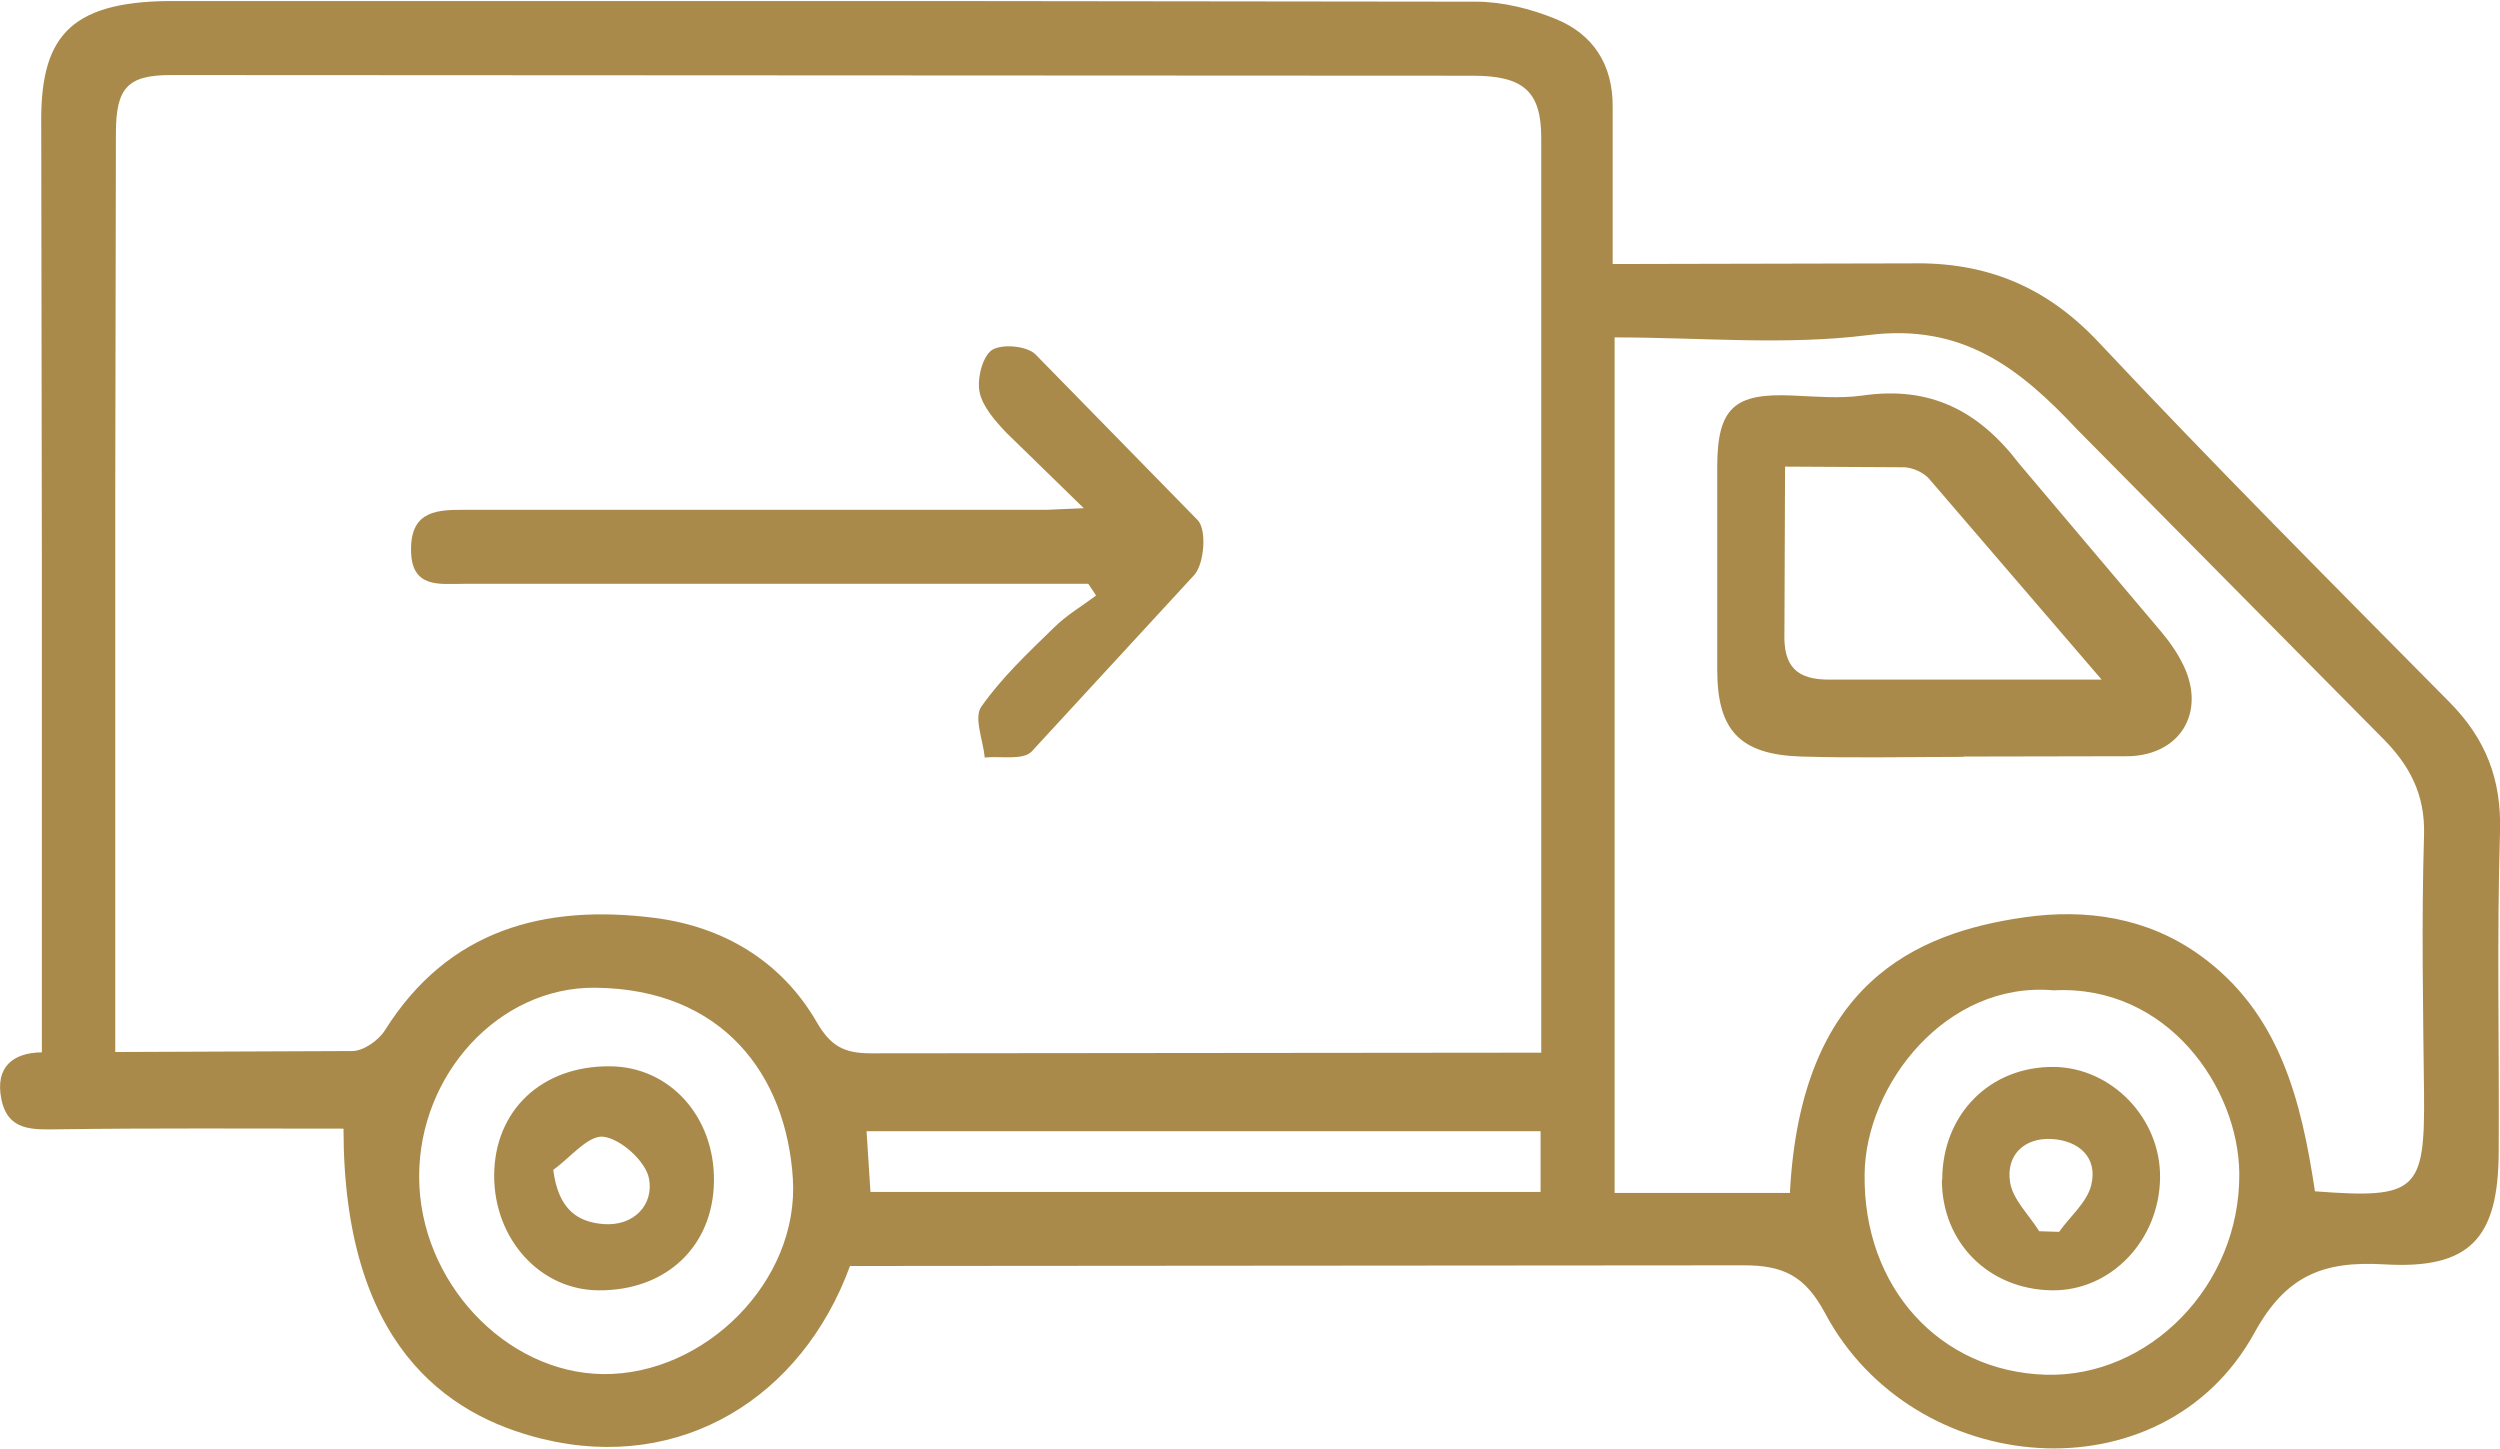
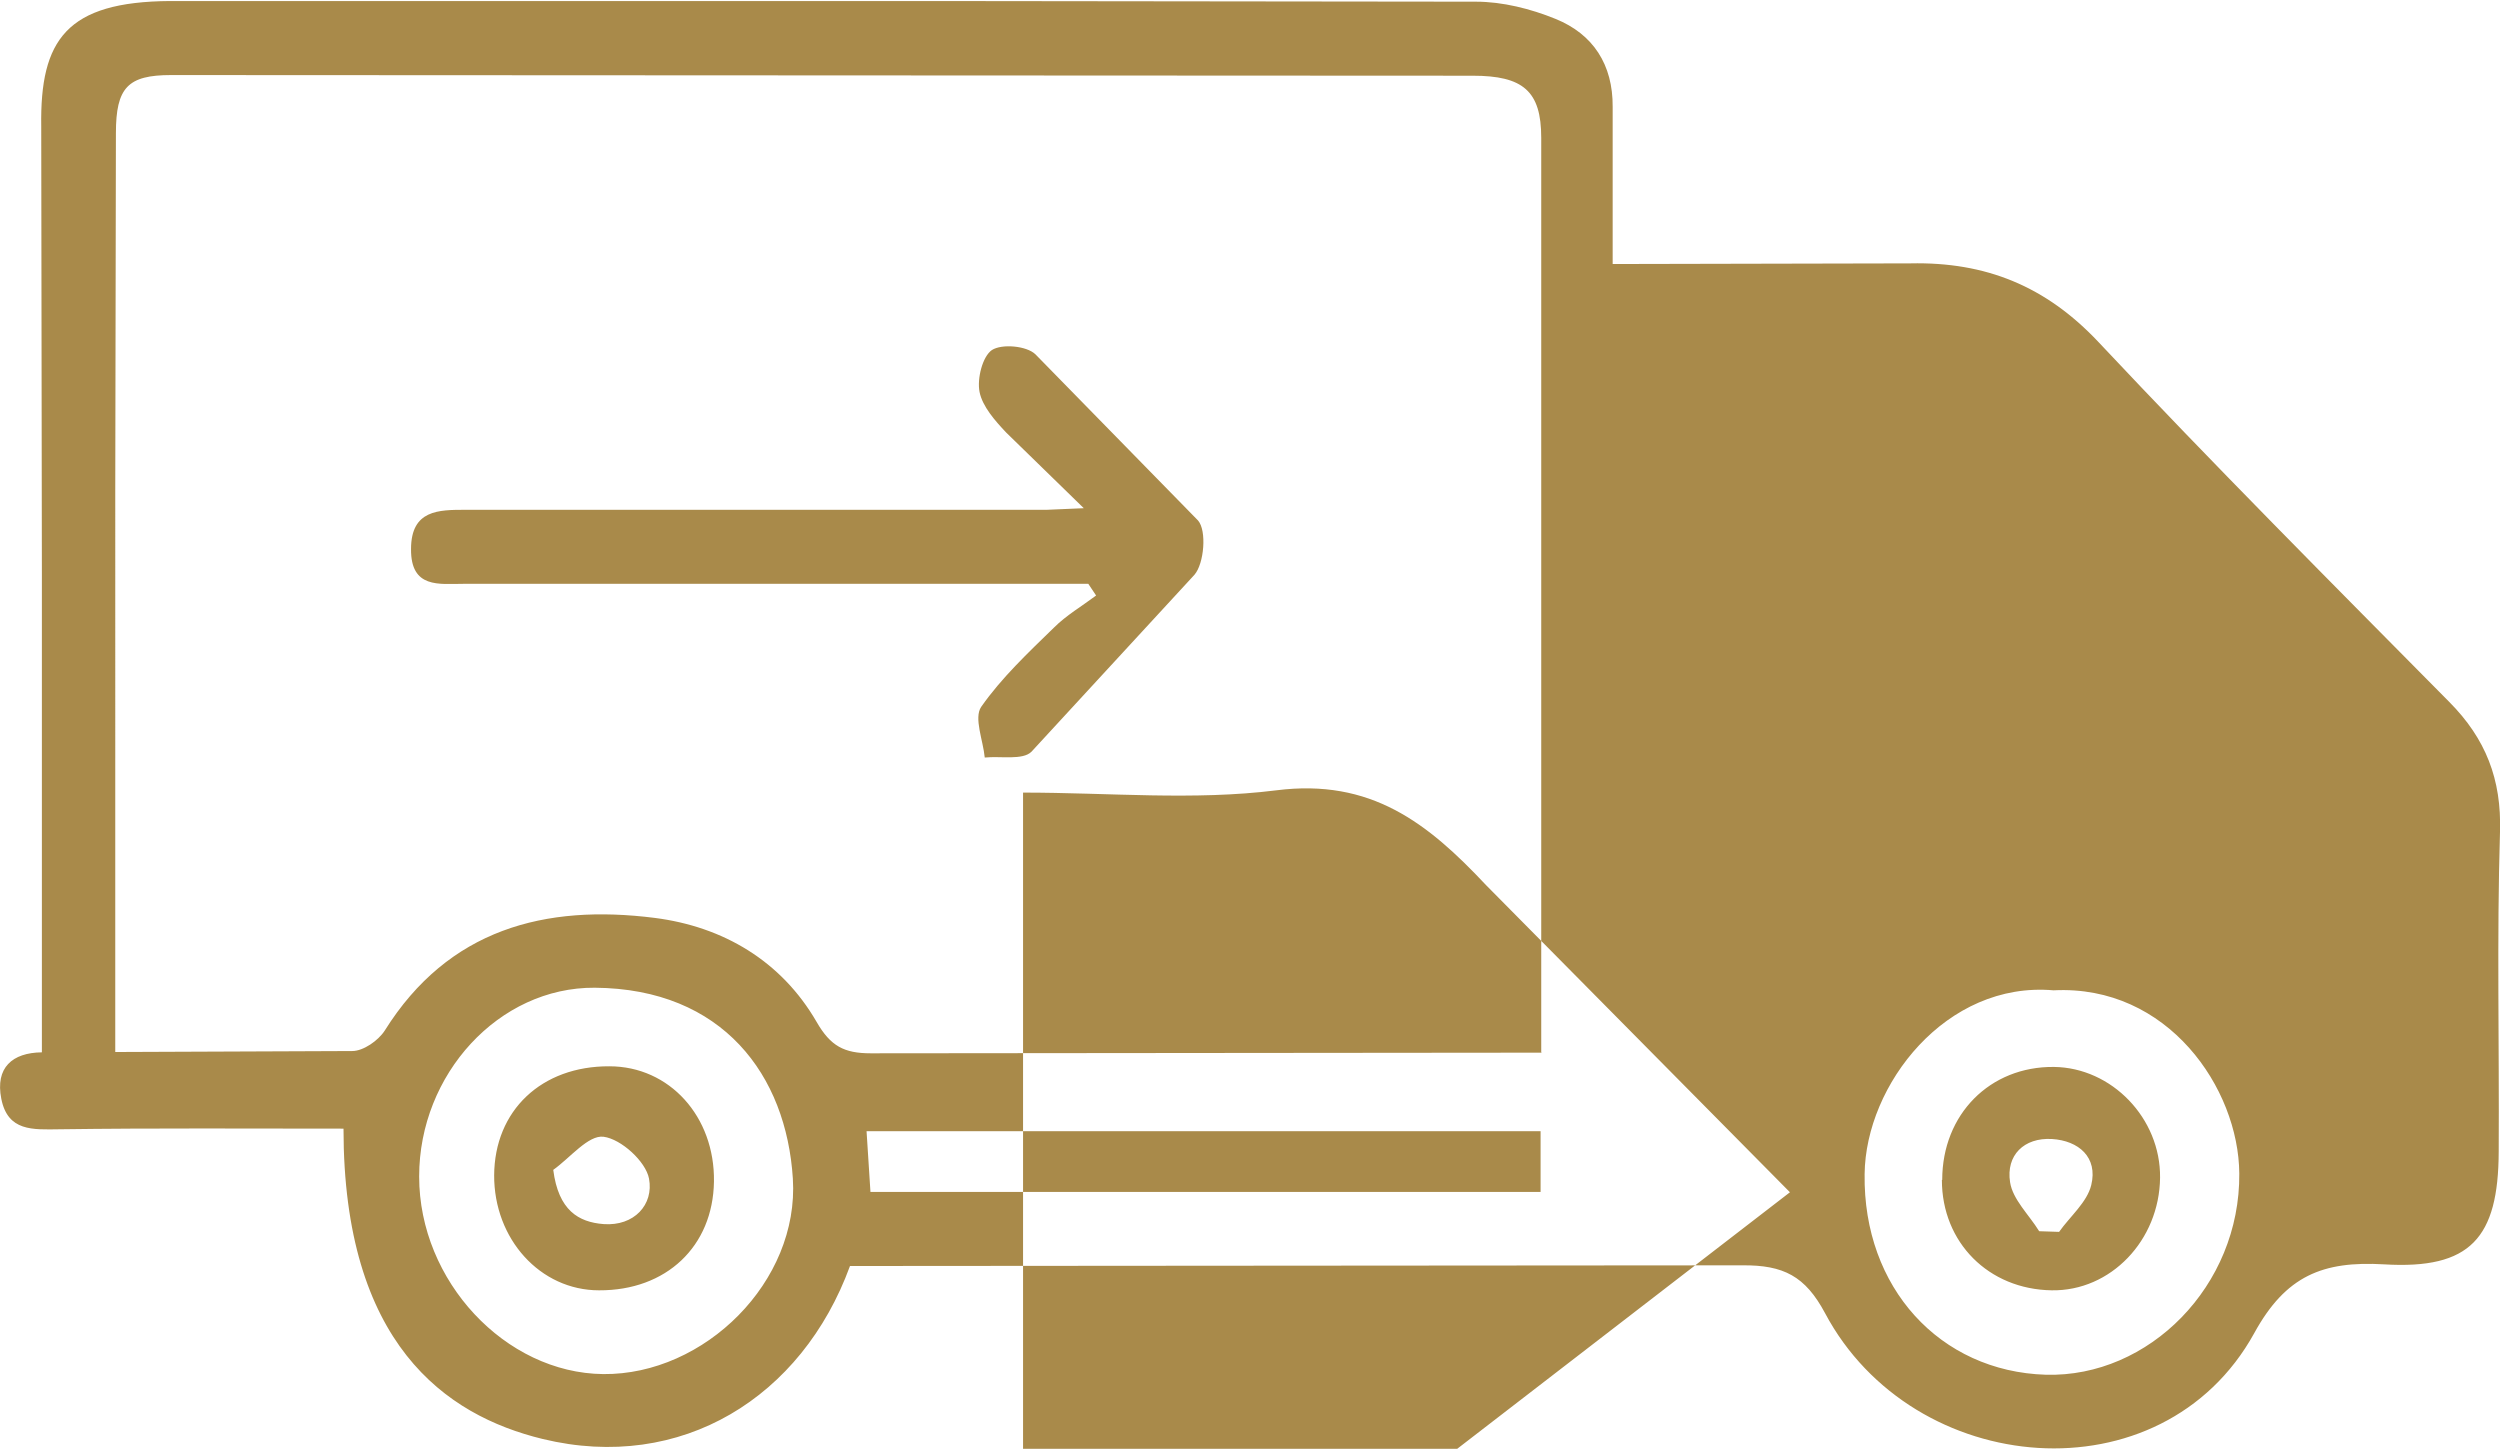
<svg xmlns="http://www.w3.org/2000/svg" width="102.652" height="59.49" viewBox="0 0 77 44.62" fill="#a98a4a">
-   <path d="M49.68 8.13l9.16-.02c2.32-.05 4.17.7 5.79 2.42 3.53 3.76 7.18 7.42 10.81 11.09 1.12 1.13 1.61 2.38 1.56 4-.1 3.28-.02 6.57-.04 9.85-.01 2.66-.87 3.63-3.53 3.47-1.89-.11-3.03.35-4 2.12-2.84 5.15-10.51 4.48-13.22-.62-.61-1.14-1.28-1.48-2.54-1.47l-26.26.02h-1.23c-1.48 4.05-5.2 6.36-9.46 5.33-3.01-.73-6.14-2.95-6.14-9.56-2.92 0-5.84-.02-8.75.02-.82.01-1.59.07-1.79-.94-.19-.96.34-1.42 1.25-1.43V17.7L1.27 3.89C1.23 1.22 2.05.05 5.24.03h23.44l16.78.02c.82 0 1.69.22 2.45.53 1.16.47 1.77 1.41 1.76 2.71v4.84zm-2.21 24.28V4.24c0-1.44-.56-1.91-2.11-1.91L5.27 2.31c-1.33 0-1.7.38-1.7 1.79l-.02 10.99V32.4l7.3-.03c.34 0 .8-.32 1-.63 1.96-3.13 4.94-3.9 8.32-3.47 2.1.27 3.89 1.32 4.98 3.2.43.75.85.97 1.67.97l20.67-.02zm7.66 4.31c.34-6.42 3.85-7.99 7.23-8.47 1.9-.27 3.77.01 5.37 1.15 2.49 1.77 3.15 4.5 3.57 7.29 3.14.24 3.39 0 3.36-3.03-.03-2.64-.08-5.29 0-7.93.04-1.27-.45-2.18-1.31-3.03l-9.36-9.46c-1.8-1.92-3.55-3.29-6.46-2.92-2.54.32-5.16.07-7.8.07v26.35h5.41zm8.12-6.22c-3.31-.29-5.79 2.91-5.82 5.66-.05 3.5 2.32 6.08 5.58 6.18 3.17.09 5.99-2.73 5.96-6.2-.02-2.62-2.2-5.82-5.72-5.64zm-50.34 5.74c0 3.21 2.65 6.05 5.67 6.08 3.12.03 6.04-2.85 5.84-6.02-.2-3.18-2.15-5.85-6.1-5.88-2.96-.02-5.41 2.67-5.41 5.81zm13.9.47h20.64v-1.87H26.69l.12 1.87zm6.58-21.05l-2.4-2.34c-.34-.36-.73-.8-.82-1.25-.08-.41.09-1.09.38-1.29.31-.2 1.07-.13 1.34.13l5.01 5.12c.27.31.19 1.32-.11 1.67l-5.02 5.45c-.27.27-.95.13-1.44.18-.05-.53-.34-1.22-.11-1.56.63-.9 1.45-1.67 2.24-2.44.38-.38.86-.66 1.3-.99l-.24-.36h-8.63-10.62c-.74 0-1.62.15-1.61-1.07 0-1.21.85-1.21 1.68-1.21h17.9l1.16-.05zm27.08 7.65c-1.66 0-3.33.04-4.99-.01-1.91-.06-2.59-.82-2.59-2.68v-6.27c.01-1.79.53-2.25 2.31-2.17.72.03 1.46.1 2.17 0 2.07-.3 3.57.46 4.82 2.1l4.37 5.17c.27.32.52.68.7 1.06.67 1.42-.09 2.72-1.67 2.78l-5.12.01zm4.26-2.38l-5.31-6.18c-.17-.2-.51-.35-.77-.36l-3.67-.02-.02 5.1c-.04 1.06.38 1.47 1.4 1.46h8.37zm-4.91 15.41c0-2.02 1.47-3.5 3.44-3.48 1.78.02 3.29 1.58 3.27 3.41-.02 1.93-1.52 3.5-3.34 3.47-1.94-.03-3.38-1.47-3.38-3.4zm2.99 1.58l.61.02c.34-.48.86-.91.99-1.44.21-.86-.39-1.37-1.21-1.42-.86-.05-1.42.5-1.29 1.33.08.53.58 1 .89 1.5zM15.22 36.2c.01-2 1.46-3.37 3.55-3.36 1.85 0 3.25 1.55 3.22 3.55s-1.47 3.36-3.54 3.35c-1.81 0-3.24-1.58-3.23-3.55zm1.82-.17c.16 1.25.78 1.61 1.55 1.67.94.07 1.55-.6 1.4-1.4-.1-.53-.86-1.22-1.4-1.29-.47-.06-1.03.65-1.55 1.02z" />
+   <path d="M49.68 8.13l9.16-.02c2.32-.05 4.17.7 5.79 2.42 3.53 3.76 7.18 7.42 10.81 11.09 1.12 1.13 1.61 2.38 1.56 4-.1 3.28-.02 6.57-.04 9.85-.01 2.66-.87 3.63-3.53 3.47-1.89-.11-3.03.35-4 2.12-2.84 5.15-10.51 4.48-13.22-.62-.61-1.14-1.28-1.48-2.54-1.47l-26.26.02h-1.23c-1.48 4.05-5.2 6.36-9.46 5.33-3.01-.73-6.14-2.95-6.14-9.56-2.92 0-5.84-.02-8.75.02-.82.01-1.59.07-1.79-.94-.19-.96.34-1.42 1.25-1.43V17.7L1.27 3.89C1.23 1.22 2.05.05 5.24.03h23.44l16.78.02c.82 0 1.69.22 2.45.53 1.16.47 1.77 1.41 1.76 2.71v4.84zm-2.21 24.28V4.24c0-1.44-.56-1.91-2.11-1.91L5.27 2.31c-1.33 0-1.7.38-1.7 1.79l-.02 10.99V32.4l7.3-.03c.34 0 .8-.32 1-.63 1.96-3.13 4.94-3.9 8.32-3.47 2.1.27 3.89 1.32 4.98 3.2.43.75.85.97 1.67.97l20.67-.02zm7.66 4.31l-9.36-9.46c-1.8-1.92-3.55-3.29-6.46-2.92-2.54.32-5.16.07-7.8.07v26.35h5.41zm8.12-6.22c-3.31-.29-5.79 2.91-5.82 5.66-.05 3.5 2.32 6.08 5.58 6.18 3.17.09 5.99-2.73 5.96-6.2-.02-2.62-2.2-5.82-5.72-5.64zm-50.34 5.74c0 3.21 2.65 6.05 5.67 6.08 3.12.03 6.04-2.85 5.84-6.02-.2-3.18-2.15-5.85-6.1-5.88-2.96-.02-5.41 2.67-5.41 5.81zm13.9.47h20.64v-1.87H26.69l.12 1.87zm6.58-21.05l-2.4-2.34c-.34-.36-.73-.8-.82-1.25-.08-.41.09-1.09.38-1.29.31-.2 1.07-.13 1.34.13l5.01 5.12c.27.31.19 1.32-.11 1.67l-5.02 5.45c-.27.27-.95.13-1.44.18-.05-.53-.34-1.22-.11-1.56.63-.9 1.45-1.67 2.24-2.44.38-.38.86-.66 1.3-.99l-.24-.36h-8.63-10.62c-.74 0-1.62.15-1.61-1.07 0-1.21.85-1.21 1.68-1.21h17.9l1.16-.05zm27.08 7.65c-1.66 0-3.33.04-4.99-.01-1.91-.06-2.59-.82-2.59-2.68v-6.27c.01-1.79.53-2.25 2.31-2.17.72.03 1.46.1 2.17 0 2.07-.3 3.57.46 4.82 2.1l4.37 5.17c.27.32.52.68.7 1.06.67 1.42-.09 2.72-1.67 2.78l-5.12.01zm4.26-2.38l-5.31-6.18c-.17-.2-.51-.35-.77-.36l-3.67-.02-.02 5.1c-.04 1.06.38 1.47 1.4 1.46h8.37zm-4.91 15.41c0-2.02 1.47-3.5 3.44-3.48 1.78.02 3.29 1.58 3.27 3.41-.02 1.93-1.52 3.5-3.34 3.47-1.94-.03-3.38-1.47-3.38-3.4zm2.99 1.58l.61.02c.34-.48.86-.91.99-1.44.21-.86-.39-1.37-1.21-1.42-.86-.05-1.42.5-1.29 1.33.08.53.58 1 .89 1.5zM15.22 36.2c.01-2 1.46-3.37 3.55-3.36 1.85 0 3.25 1.55 3.22 3.55s-1.47 3.36-3.54 3.35c-1.81 0-3.24-1.58-3.23-3.55zm1.82-.17c.16 1.25.78 1.61 1.55 1.67.94.07 1.55-.6 1.4-1.4-.1-.53-.86-1.22-1.4-1.29-.47-.06-1.03.65-1.55 1.02z" />
</svg>